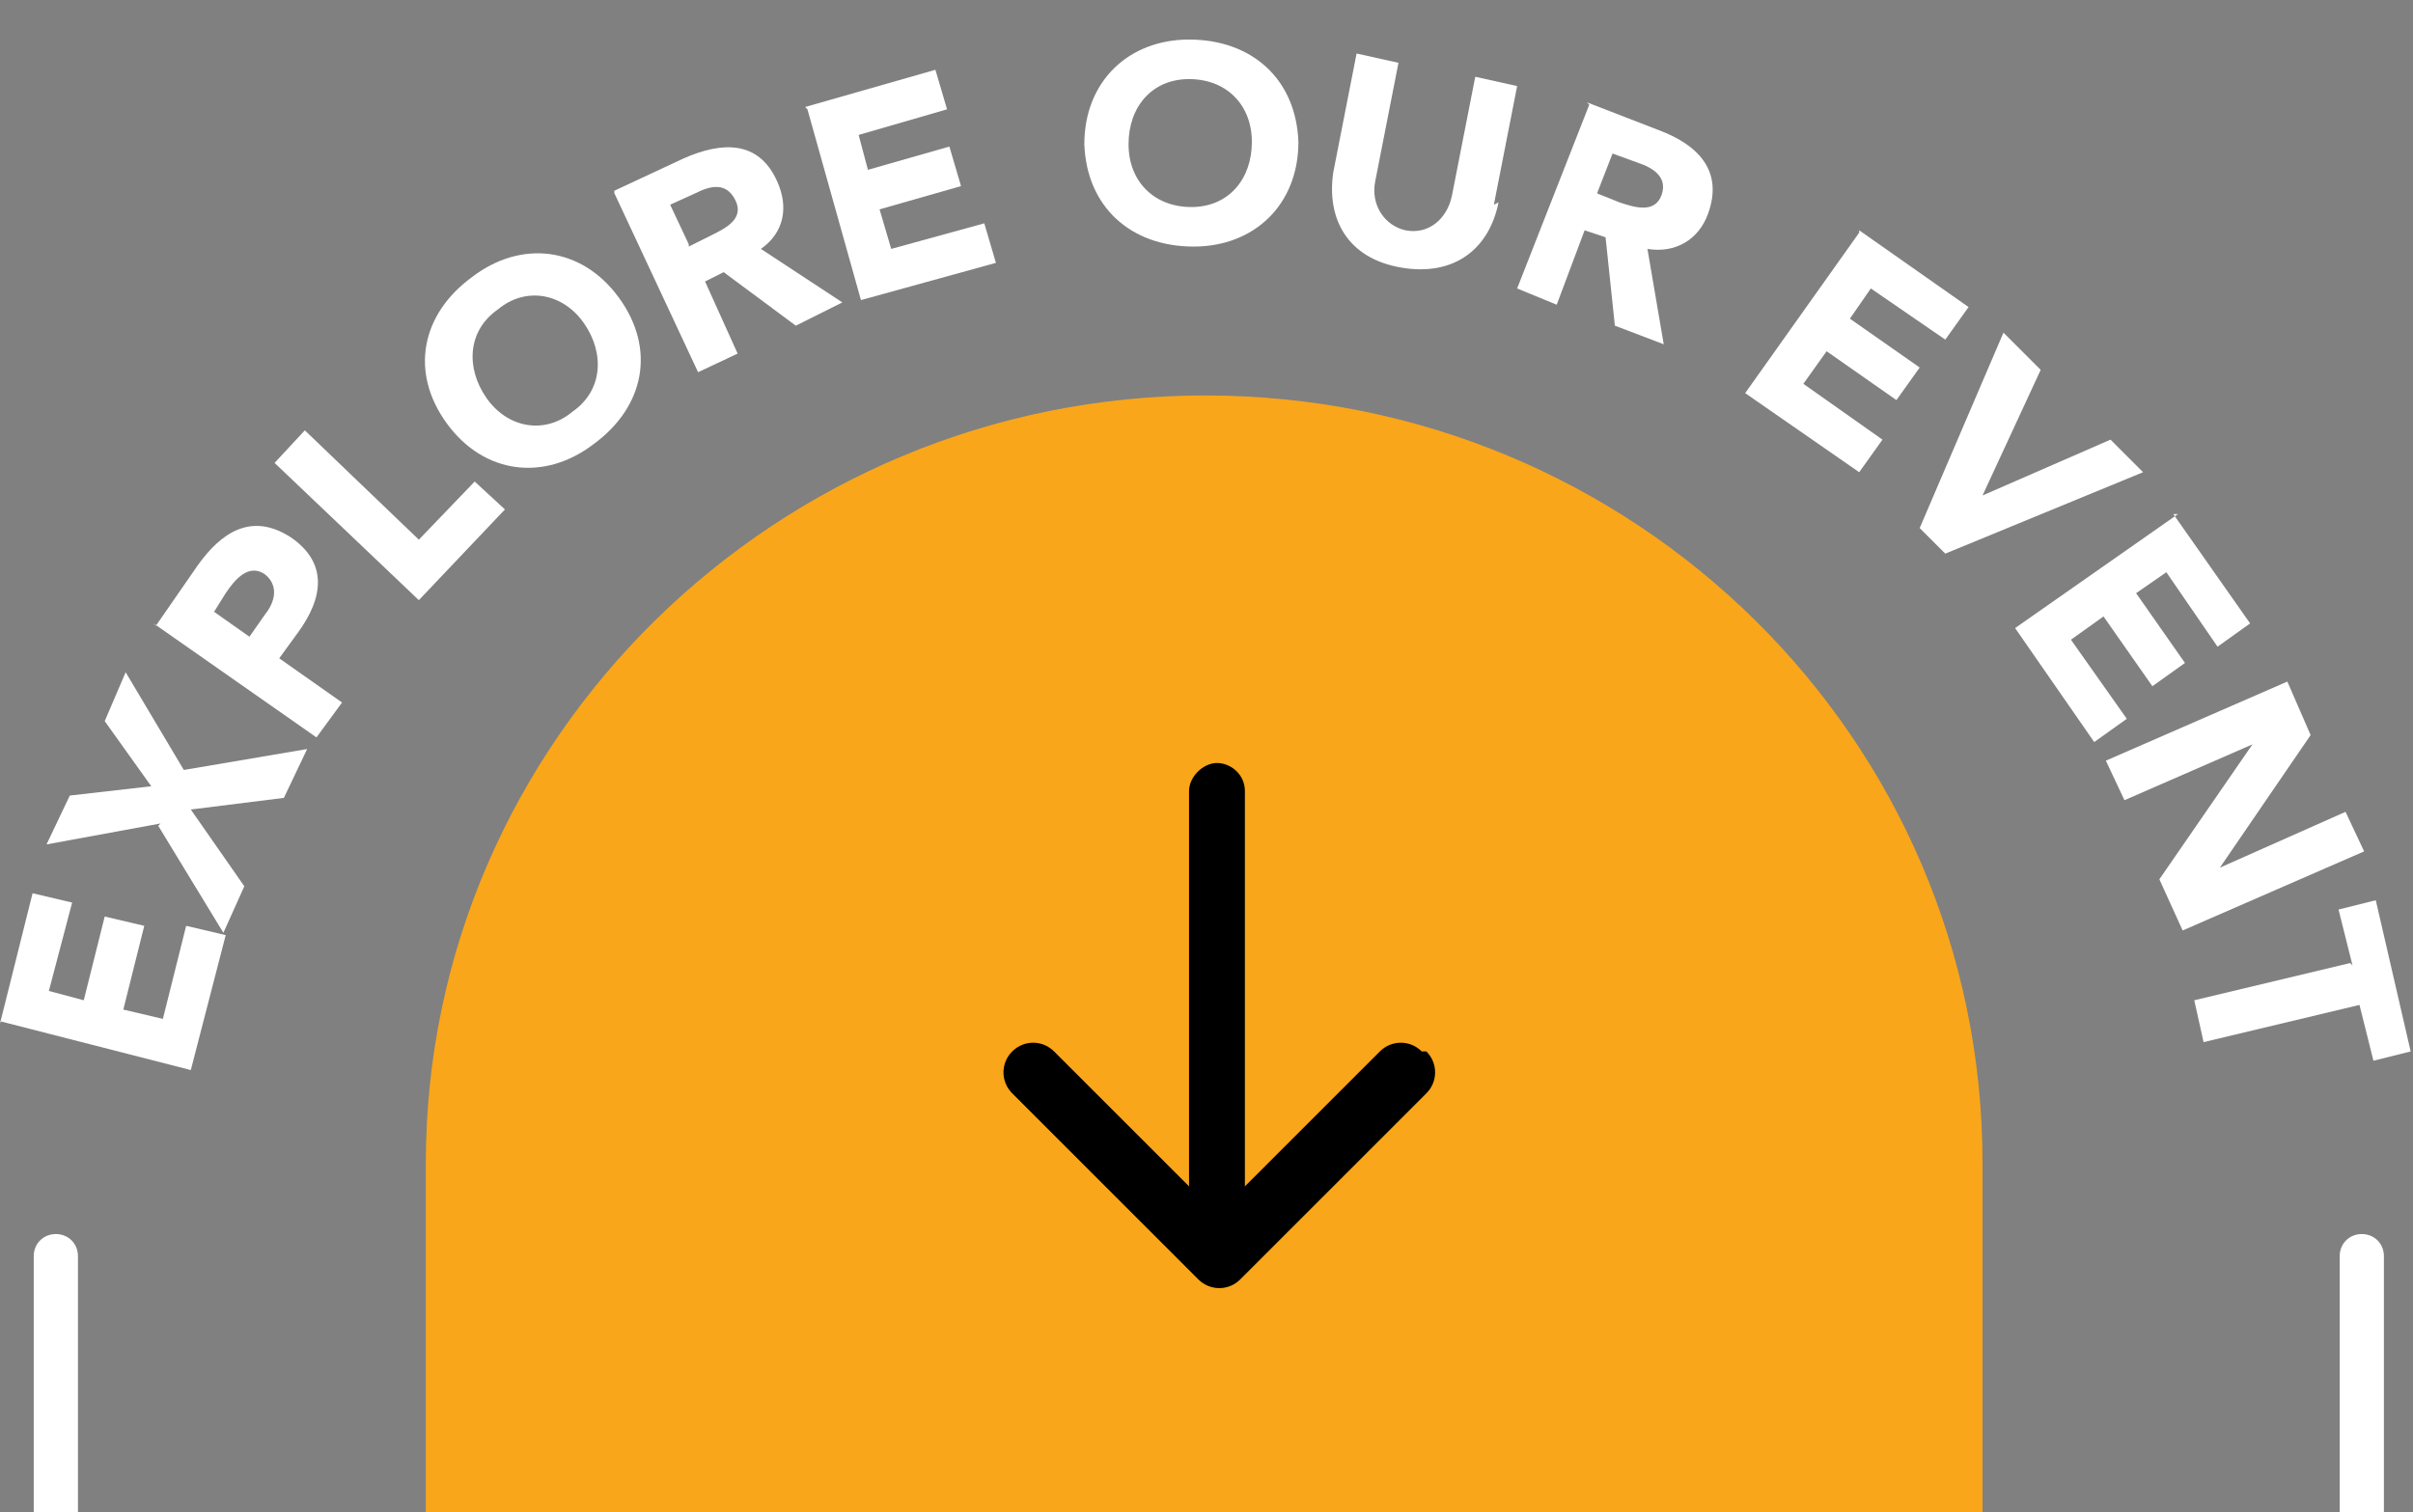
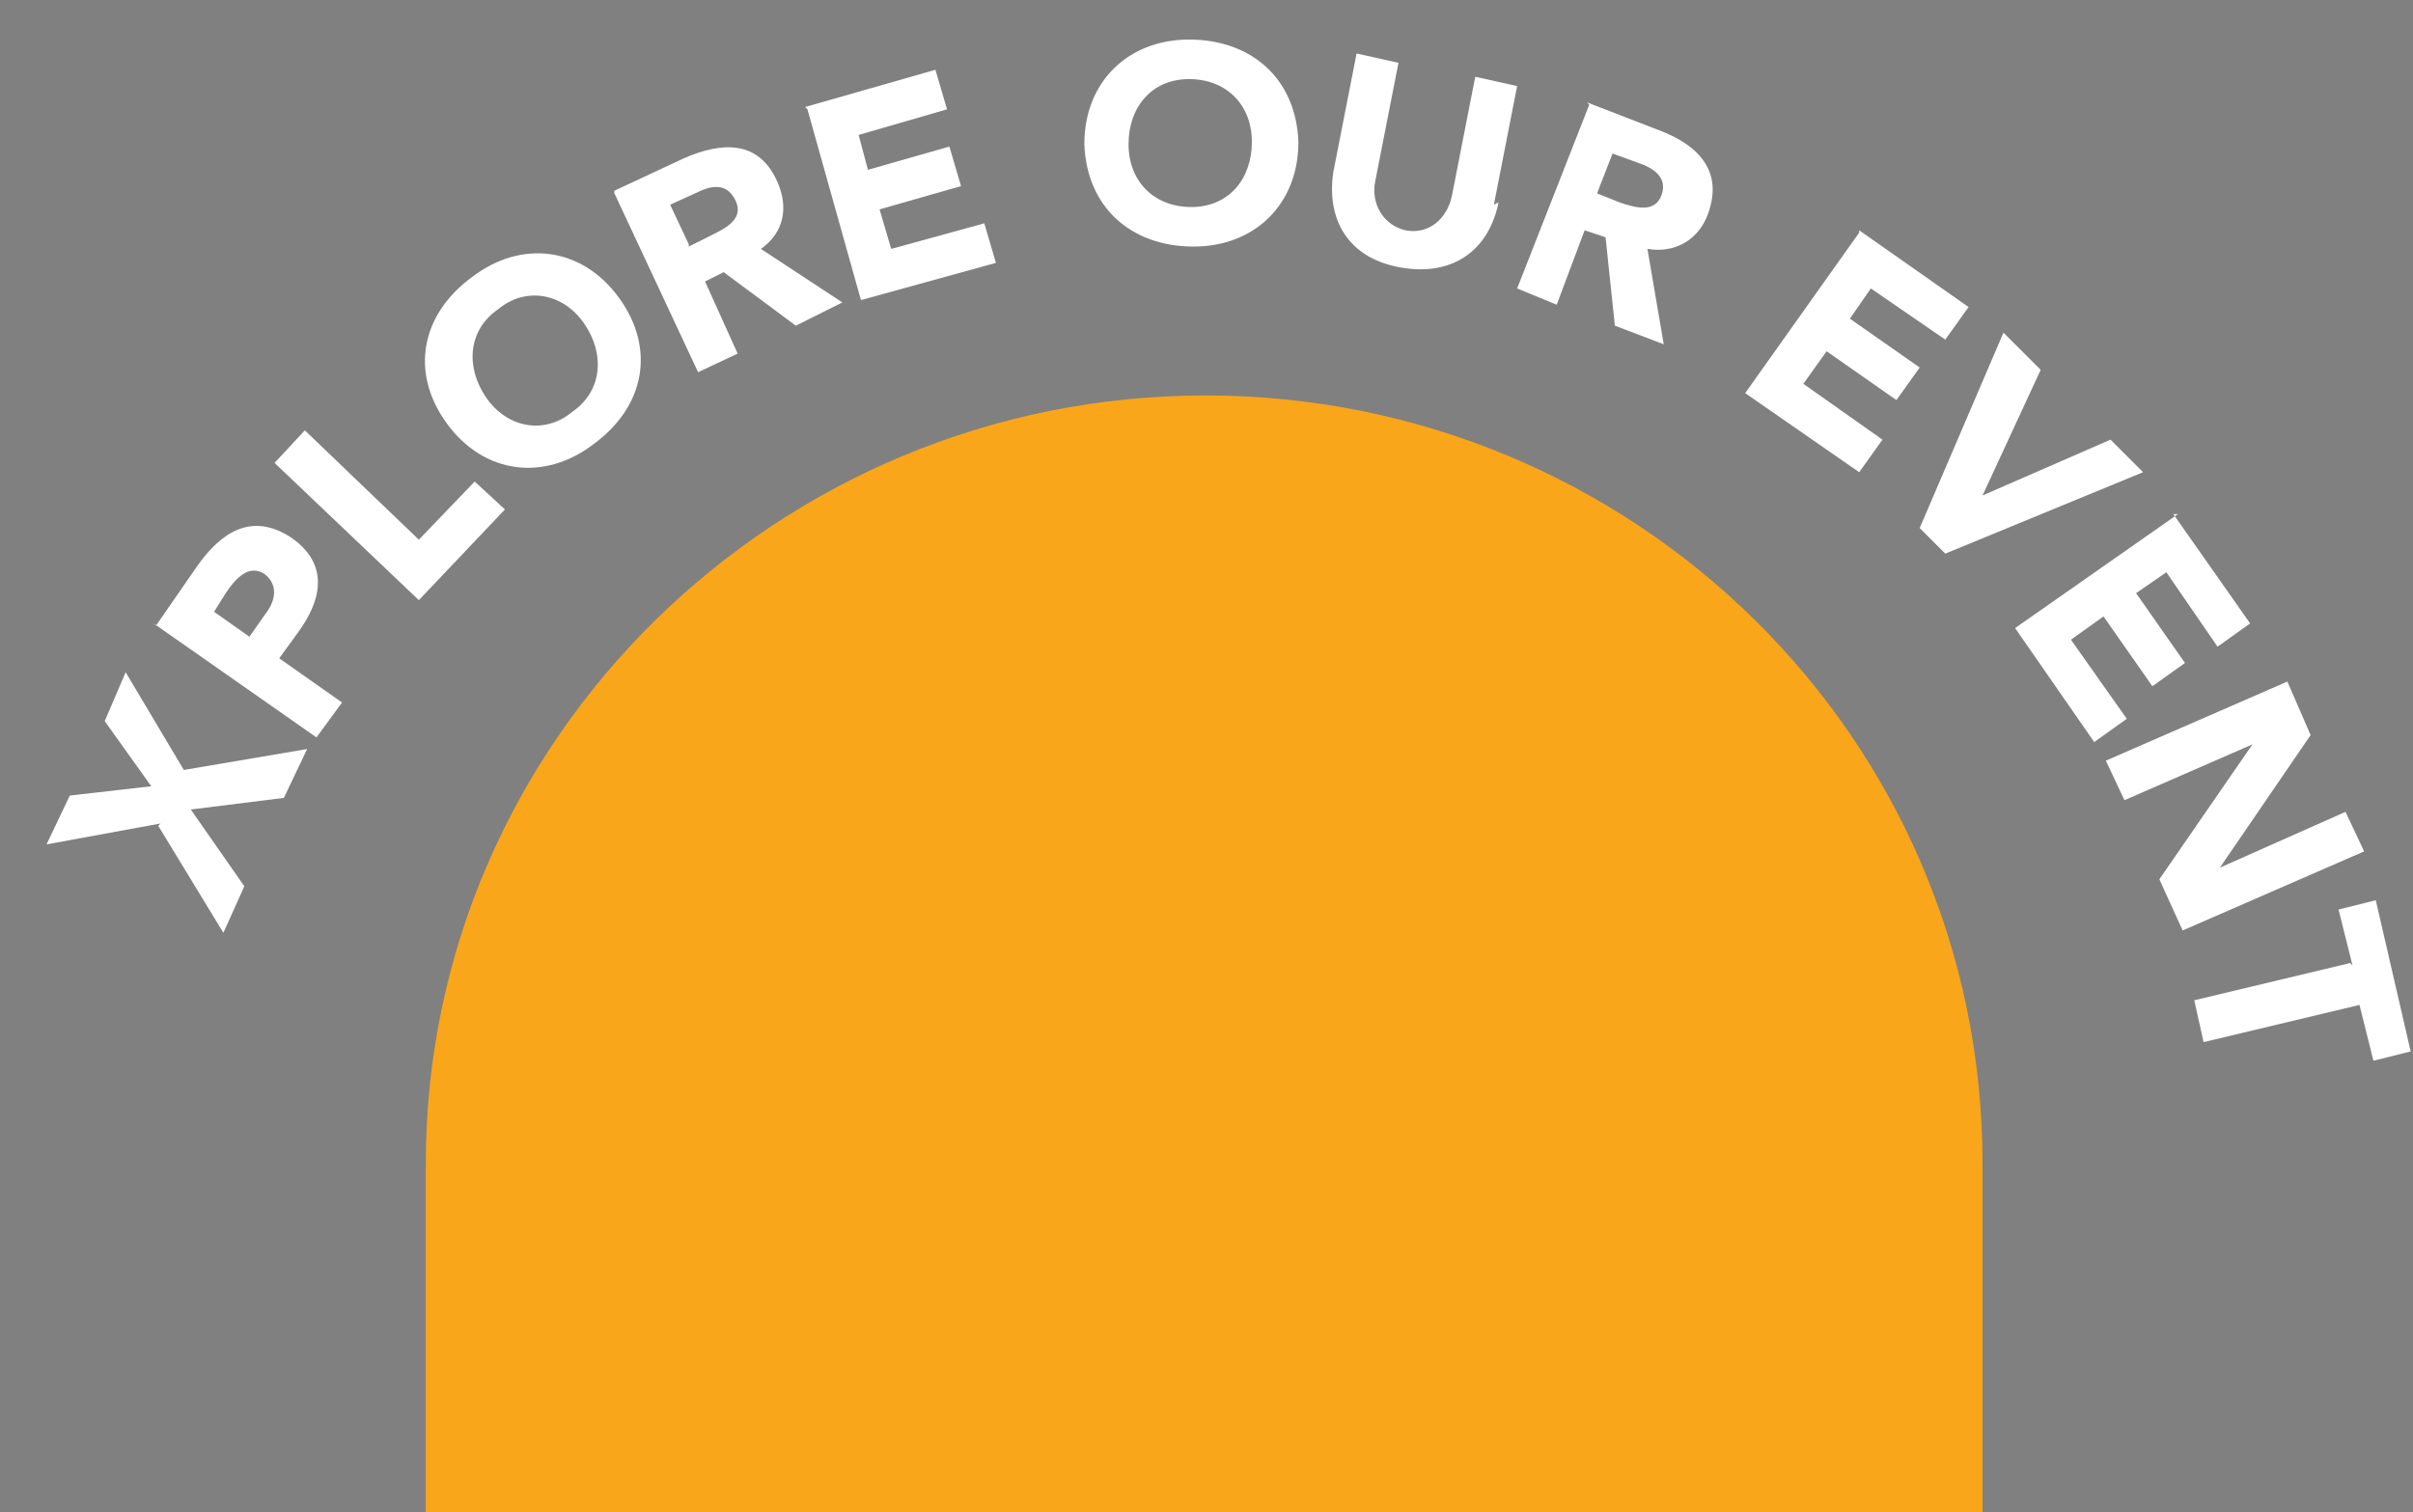
<svg xmlns="http://www.w3.org/2000/svg" id="Layer_2" data-name="Layer 2" viewBox="0 0 103.7 65">
  <rect x="0" y="0" width="103.7" height="65" fill="#808080" stroke="none" />
  <defs>
    <style> .cls-1 { fill: #faa61a; } .cls-2, .cls-3 { fill: #fff; } .cls-4 { fill: none; } .cls-3 { stroke: #fff; stroke-width: .5px; } .cls-5 { clip-path: url(#clippath); } </style>
    <clipPath id="clippath">
-       <rect class="cls-4" x=".2" width="103" height="65" />
-     </clipPath>
+       </clipPath>
  </defs>
  <g id="Layer_1-2" data-name="Layer 1">
    <g class="cls-5">
      <g>
        <path class="cls-3" d="M2.4,53.3c.4,0,.7.3.7.7v21.6c0,.4-.3.7-.7.7-.4,0-.7-.3-.7-.7v-21.6c0-.4.3-.7.7-.7Z" />
        <path class="cls-3" d="M101.5,53.3c.4,0,.7.3.7.7v21.6c0,.4-.3.7-.7.7-.4,0-.7-.3-.7-.7v-21.6c0-.4.3-.7.7-.7Z" />
      </g>
    </g>
    <path class="cls-1" d="M85.2,50c0-18.3-15-33-33.4-33S18.3,31.8,18.3,50h0v15h66.9v-15h0Z" />
-     <path d="M61.1,45.2c-.5-.5-1.3-.5-1.8,0l-5.8,5.8v-17c0-.7-.6-1.2-1.2-1.2s-1.2.6-1.2,1.2v17l-5.8-5.8c-.5-.5-1.3-.5-1.8,0-.5.5-.5,1.3,0,1.8l8,8c.5.5,1.3.5,1.8,0l8-8c.5-.5.5-1.3,0-1.8Z" />
    <g>
-       <path class="cls-2" d="M0,44l1.4-5.6,1.7.4-1,3.8,1.5.4.9-3.6,1.7.4-.9,3.6,1.7.4,1-4,1.7.4-1.5,5.8-8.2-2.1Z" />
      <path class="cls-2" d="M6.9,35.4l-4.9.9,1-2.1,3.5-.4-2-2.8.9-2.1,2.5,4.2,5.3-.9-1,2.1-4,.5,2.3,3.3-.9,2-2.8-4.6Z" />
      <path class="cls-2" d="M6.7,26.9l1.8-2.6c1-1.4,2.3-2.3,4-1.2,1.6,1.1,1.4,2.6.3,4.1l-.8,1.1,2.7,1.9-1.1,1.5-7-4.9ZM10.7,27.4l.7-1c.4-.5.6-1.2,0-1.7-.7-.5-1.3.2-1.7.8l-.5.8,1.7,1.2Z" />
      <path class="cls-2" d="M11.8,19.9l1.3-1.4,4.9,4.7,2.4-2.5,1.3,1.2-3.7,3.9-6.2-5.9Z" />
      <path class="cls-2" d="M20.3,11.9c2.1-1.6,4.7-1.3,6.3.9s1.1,4.7-1.1,6.3c-2.1,1.6-4.7,1.3-6.3-.9-1.6-2.2-1.1-4.7,1.1-6.3ZM24.6,17.7c1.3-.9,1.4-2.5.5-3.8-.9-1.3-2.5-1.6-3.7-.6-1.3.9-1.4,2.5-.5,3.8.9,1.3,2.5,1.6,3.7.6Z" />
      <path class="cls-2" d="M26.4,8.2l3-1.4c1.6-.7,3.2-.8,4,1,.5,1.1.3,2.2-.7,2.9l3.5,2.3-2,1-3.1-2.3-.8.4,1.4,3.1-1.7.8-3.6-7.7ZM29.6,10.6l1-.5c.6-.3,1.4-.7,1-1.5-.4-.8-1.1-.6-1.7-.3l-1.1.5.8,1.7Z" />
      <path class="cls-2" d="M34.6,4.6l5.6-1.6.5,1.7-3.8,1.1.4,1.5,3.5-1,.5,1.7-3.5,1,.5,1.7,4-1.1.5,1.7-5.8,1.6-2.3-8.2Z" />
      <path class="cls-2" d="M51.1,1.7c2.7,0,4.6,1.7,4.7,4.4,0,2.7-1.9,4.5-4.5,4.5-2.7,0-4.6-1.7-4.7-4.4,0-2.7,1.9-4.5,4.5-4.5ZM51.2,8.9c1.6,0,2.6-1.2,2.6-2.8s-1.1-2.7-2.7-2.7c-1.6,0-2.6,1.2-2.6,2.8s1.1,2.7,2.7,2.7Z" />
      <path class="cls-2" d="M64.4,8.7c-.4,2-1.9,3.2-4.2,2.8-2.3-.4-3.2-2.1-2.9-4.1l1-5.1,1.8.4-1,5.1c-.2,1,.4,1.9,1.3,2.1,1,.2,1.8-.5,2-1.5l1-5.1,1.8.4-1,5.1Z" />
      <path class="cls-2" d="M68.2,4.4l3.1,1.2c1.6.6,2.8,1.7,2.1,3.6-.4,1.1-1.4,1.7-2.6,1.5l.7,4.1-2.1-.8-.4-3.8-.9-.3-1.2,3.2-1.7-.7,3.1-7.9ZM68.6,8.3l1,.4c.6.2,1.5.5,1.8-.3.3-.8-.4-1.2-1-1.4l-1.1-.4-.7,1.8Z" />
      <path class="cls-2" d="M79.9,9.9l4.7,3.3-1,1.4-3.2-2.2-.9,1.3,3,2.1-1,1.4-3-2.1-1,1.4,3.4,2.4-1,1.4-4.9-3.4,4.9-6.9Z" />
      <path class="cls-2" d="M86.2,14.4l1.5,1.5-2.5,5.4h0s5.5-2.4,5.5-2.4l1.4,1.4-8.5,3.5-1.1-1.1,3.6-8.4Z" />
      <path class="cls-2" d="M93.4,22.1l3.3,4.7-1.4,1-2.2-3.2-1.3.9,2.1,3-1.4,1-2.1-3-1.4,1,2.4,3.4-1.4,1-3.4-4.9,7-4.9Z" />
      <path class="cls-2" d="M98.3,29.3l1,2.3-3.9,5.7h0s5.4-2.4,5.4-2.4l.8,1.7-7.8,3.4-1-2.2,4-5.8h0s-5.5,2.4-5.5,2.4l-.8-1.7,7.8-3.4Z" />
      <path class="cls-2" d="M101.1,41.5l-.6-2.4,1.6-.4,1.5,6.5-1.6.4-.6-2.4-6.7,1.6-.4-1.8,6.7-1.6Z" />
    </g>
  </g>
</svg>